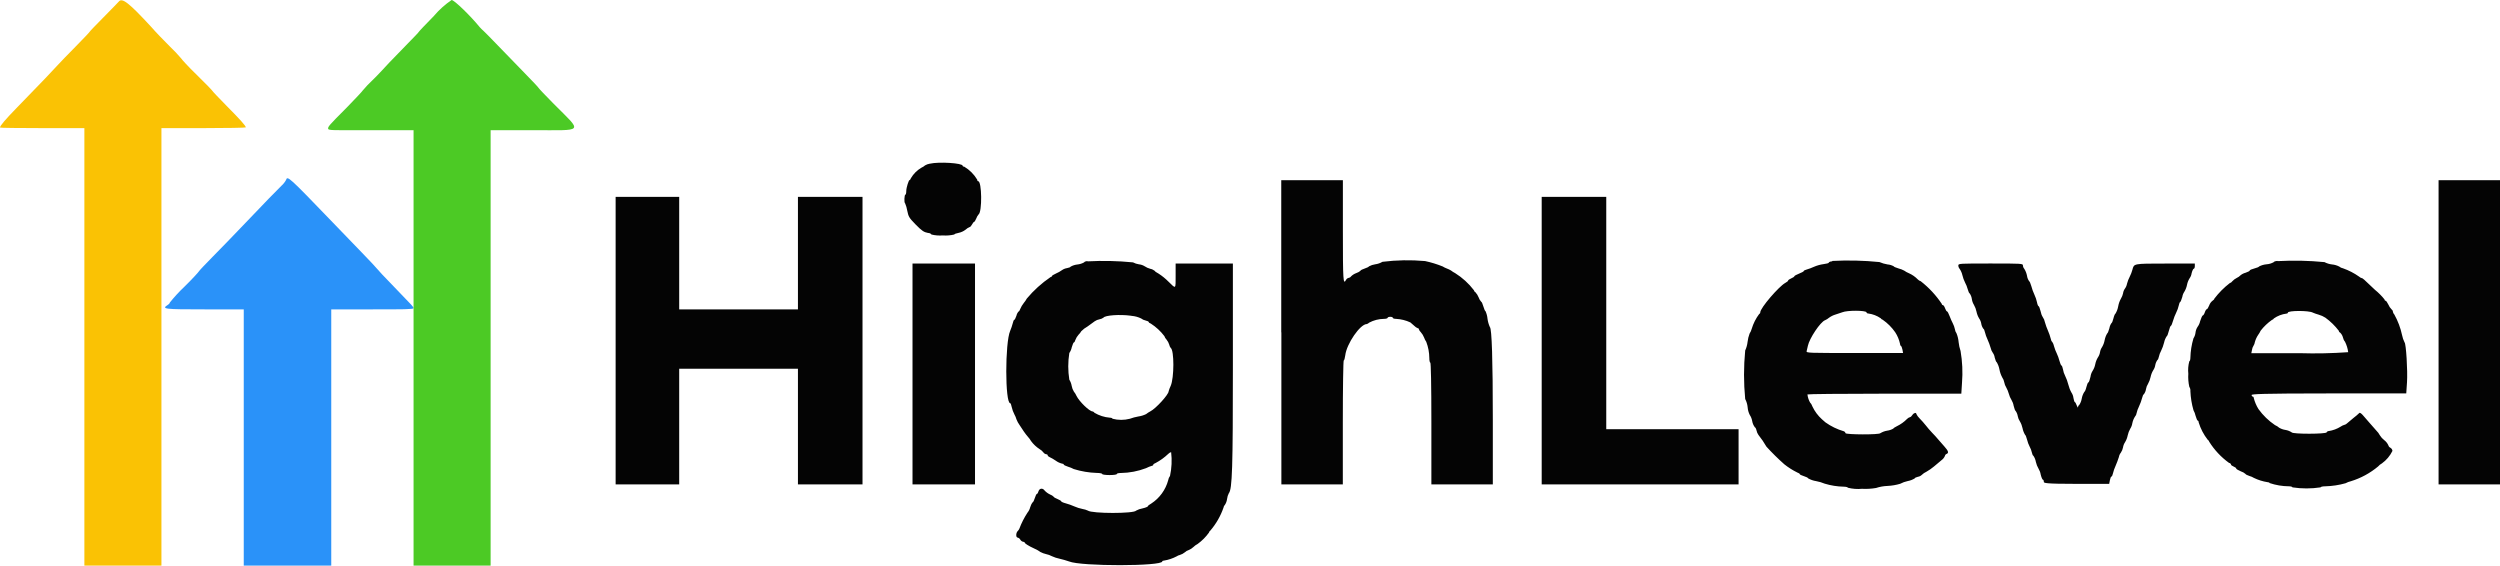
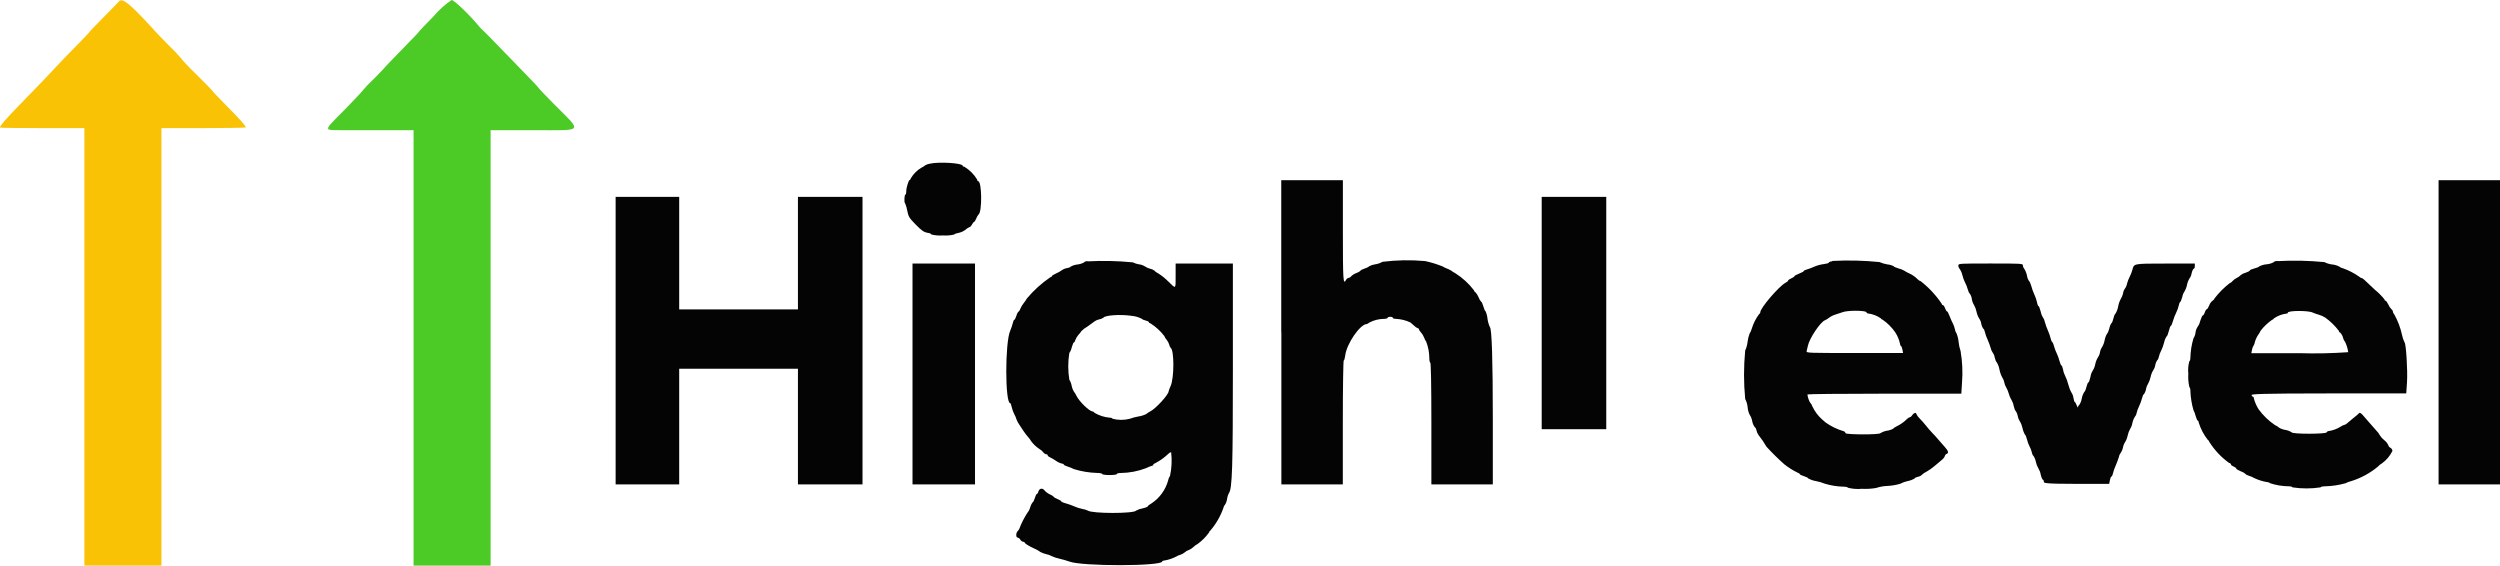
<svg xmlns="http://www.w3.org/2000/svg" fill="none" viewBox="0 0 221 50" height="50" width="221">
  <g clip-path="url(#clip0_115_166)">
-     <path fill="#2A92F9" d="M25.283 15.917C25.179 16.104 25.045 16.273 24.885 16.415C24.531 16.752 23.482 17.835 21.272 20.149C20.587 20.868 19.482 22.011 18.807 22.691C18.133 23.37 17.586 23.956 17.586 23.984C17.586 24.011 17.034 24.63 16.299 25.348C15.838 25.784 15.408 26.251 15.012 26.746C15.012 26.801 14.929 26.895 14.824 26.956C14.271 27.321 14.481 27.348 18.095 27.348H21.548V50H29.283V27.348H32.918C35.592 27.348 36.559 27.348 36.559 27.243C36.559 27.138 36.559 27.138 34.802 25.321C34.034 24.536 33.382 23.84 33.344 23.774C33.305 23.707 32.703 23.067 32.007 22.348C31.311 21.63 30.139 20.42 29.41 19.658C25.498 15.597 25.41 15.514 25.283 15.917Z" clip-rule="evenodd" fill-rule="evenodd" />
    <path fill="#4CCA25" d="M38.376 1.392C37.63 2.149 37.017 2.796 37.017 2.823C37.017 2.851 36.57 3.315 36.028 3.867C35.487 4.42 34.763 5.16 34.42 5.525C34.078 5.889 33.409 6.63 32.929 7.088C32.615 7.381 32.32 7.693 32.045 8.022C32.045 8.055 31.42 8.718 30.663 9.497C29.006 11.155 29.006 11.193 29.006 11.37C29.006 11.547 29.486 11.508 32.779 11.508H36.559V50H43.371V11.508H47.1C51.708 11.508 51.52 11.762 48.962 9.193C48.216 8.442 47.608 7.796 47.608 7.768C47.608 7.74 47.056 7.149 46.377 6.459C45.697 5.768 44.653 4.691 44.05 4.061C43.448 3.431 42.857 2.834 42.736 2.724C42.622 2.626 42.515 2.521 42.415 2.409C41.575 1.376 40.15 0 39.923 0C39.348 0.392 38.828 0.858 38.376 1.387" clip-rule="evenodd" fill-rule="evenodd" />
    <path fill="#FAC204" d="M10.498 0.144C10.431 0.221 9.829 0.845 9.155 1.525C8.481 2.204 7.917 2.79 7.917 2.818C7.917 2.845 7.365 3.425 6.696 4.105C6.028 4.785 5.304 5.525 5.083 5.774C4.691 6.216 3.663 7.287 1.481 9.53C0.448 10.591 0 11.122 0 11.276C0 11.304 1.657 11.326 3.729 11.326H7.459V50H14.271V11.326H18C20.056 11.326 21.73 11.293 21.73 11.26C21.73 11.122 21.216 10.553 20.006 9.332C19.337 8.652 18.785 8.072 18.785 8.044C18.785 8.017 18.166 7.37 17.404 6.63C16.641 5.89 16.023 5.21 16.023 5.171C15.712 4.806 15.382 4.457 15.034 4.127C14.481 3.575 13.73 2.801 13.376 2.387C11.393 0.238 10.79 -0.232 10.498 0.144Z" clip-rule="evenodd" fill-rule="evenodd" />
-     <path fill="#040404" d="M82.191 14.47C82.044 14.494 81.904 14.544 81.776 14.619C81.681 14.704 81.573 14.773 81.456 14.823C81.069 15.049 80.747 15.37 80.522 15.757C80.494 15.851 80.434 15.928 80.389 15.928C80.345 15.928 80.113 16.536 80.113 16.917C80.113 17.083 80.075 17.221 80.019 17.221C79.964 17.221 79.892 17.89 80.019 17.989C80.102 18.186 80.161 18.392 80.196 18.602C80.312 19.155 80.345 19.232 80.925 19.829C81.505 20.426 81.688 20.525 82.03 20.591C82.196 20.591 82.334 20.685 82.334 20.73C82.665 20.811 83.006 20.839 83.345 20.812C83.686 20.838 84.029 20.81 84.362 20.73C84.362 20.685 84.522 20.625 84.721 20.591C84.952 20.545 85.169 20.447 85.356 20.304C85.46 20.205 85.582 20.126 85.716 20.072C85.765 20.072 85.859 19.973 85.925 19.846C85.992 19.718 86.08 19.613 86.113 19.613C86.146 19.613 86.235 19.481 86.301 19.315C86.347 19.184 86.417 19.063 86.506 18.956C86.832 18.735 86.798 16.022 86.472 16.022C86.423 16.022 86.384 15.956 86.384 15.879C86.103 15.409 85.71 15.016 85.24 14.735C85.163 14.735 85.097 14.696 85.097 14.652C85.097 14.415 82.997 14.282 82.202 14.47M113.274 29.387V42.818H118.705V37.337C118.705 34.326 118.744 31.862 118.788 31.862C118.832 31.862 118.888 31.658 118.921 31.409C119.042 30.387 120.241 28.647 120.821 28.647C120.9 28.627 120.971 28.585 121.026 28.525C121.43 28.308 121.882 28.192 122.341 28.188C122.517 28.188 122.667 28.144 122.667 28.094C122.667 28.044 122.772 28.006 122.899 28.006C123.026 28.006 123.125 28.044 123.125 28.094C123.125 28.144 123.252 28.188 123.407 28.188C123.847 28.209 124.279 28.316 124.678 28.503L125.026 28.807C125.114 28.9 125.221 28.972 125.341 29.017C125.364 29.017 125.387 29.026 125.403 29.043C125.42 29.059 125.429 29.082 125.429 29.105C125.46 29.204 125.517 29.292 125.595 29.359C125.722 29.503 125.823 29.668 125.893 29.846C125.937 29.977 126.001 30.102 126.081 30.216C126.256 30.673 126.348 31.157 126.352 31.647C126.352 31.873 126.391 32.056 126.44 32.056C126.49 32.056 126.534 33.912 126.534 37.442V42.818H131.965V37.133C131.965 31.829 131.877 29.033 131.706 28.917C131.6 28.682 131.529 28.433 131.496 28.177C131.475 27.946 131.415 27.72 131.319 27.509C131.28 27.509 131.197 27.326 131.131 27.094C131.065 26.862 130.982 26.68 130.943 26.68C130.838 26.567 130.759 26.433 130.711 26.288C130.643 26.116 130.544 25.959 130.418 25.823C130.385 25.807 130.356 25.783 130.334 25.753C130.312 25.723 130.298 25.689 130.291 25.652C129.833 25.055 129.271 24.544 128.634 24.144C128.505 24.079 128.382 24.002 128.269 23.912C128.152 23.841 128.028 23.782 127.899 23.735C127.77 23.687 127.645 23.626 127.529 23.553C127.026 23.35 126.506 23.191 125.976 23.078C124.721 22.965 123.458 22.987 122.208 23.144C122.012 23.26 121.794 23.335 121.567 23.365C121.374 23.393 121.187 23.454 121.015 23.547C121.015 23.586 120.849 23.669 120.645 23.735C120.44 23.801 120.28 23.884 120.28 23.917C120.168 24.022 120.034 24.099 119.888 24.144C119.713 24.208 119.554 24.31 119.423 24.442C119.401 24.477 119.37 24.505 119.335 24.526C119.3 24.547 119.26 24.56 119.219 24.564C119.169 24.575 119.123 24.597 119.082 24.629C119.042 24.66 119.01 24.7 118.987 24.746C118.738 25.216 118.711 24.812 118.711 20.42V15.928H113.263V29.376M215.57 29.376V42.818H221.001V15.928H215.57V29.376ZM54.422 30.111V42.818H60.041V32.597H70.538V42.818H76.246V17.404H70.538V27.348H60.041V17.404H54.422V30.111ZM136.286 30.111V42.818H153.69V37.94H141.993V17.404H136.286V30.111ZM96.136 23.083C95.97 23.083 95.837 23.155 95.837 23.194C95.653 23.296 95.45 23.359 95.241 23.381C95.029 23.404 94.823 23.469 94.638 23.575C94.638 23.613 94.495 23.674 94.323 23.702C94.164 23.726 94.013 23.787 93.881 23.879C93.723 23.993 93.553 24.09 93.373 24.166C93.158 24.26 92.981 24.37 92.981 24.415C92.981 24.459 92.931 24.492 92.865 24.497C92.083 25.029 91.378 25.667 90.771 26.392C90.696 26.53 90.608 26.66 90.506 26.779C90.372 26.947 90.262 27.133 90.18 27.332C90.141 27.448 90.086 27.536 90.042 27.536C89.948 27.641 89.883 27.769 89.854 27.906C89.787 28.111 89.699 28.276 89.66 28.276C89.622 28.276 89.561 28.409 89.528 28.575C89.469 28.803 89.393 29.026 89.301 29.243C88.837 30.282 88.843 35.641 89.301 35.641C89.34 35.641 89.401 35.79 89.434 35.978C89.485 36.209 89.567 36.432 89.677 36.641C89.753 36.775 89.813 36.918 89.854 37.067C89.923 37.247 90.016 37.418 90.13 37.575C90.285 37.801 90.456 38.067 90.522 38.166C90.635 38.329 90.757 38.486 90.887 38.636C90.985 38.741 91.07 38.858 91.141 38.984C91.35 39.27 91.611 39.516 91.909 39.708C92.033 39.778 92.141 39.872 92.229 39.984C92.258 40.028 92.295 40.066 92.339 40.096C92.382 40.125 92.432 40.145 92.484 40.155C92.555 40.155 92.616 40.194 92.616 40.249C92.616 40.304 92.688 40.37 92.776 40.404C92.969 40.495 93.154 40.602 93.329 40.724C93.494 40.847 93.682 40.935 93.881 40.984C93.964 40.984 94.031 41.017 94.031 41.061C94.031 41.105 94.207 41.194 94.423 41.26C94.595 41.31 94.762 41.379 94.92 41.464C95.579 41.67 96.263 41.785 96.953 41.807C97.219 41.807 97.434 41.851 97.434 41.901C97.434 41.95 97.71 41.995 98.08 41.995C98.451 41.995 98.727 41.956 98.727 41.901C98.727 41.846 98.893 41.812 99.097 41.812C99.853 41.8 100.601 41.656 101.307 41.387C101.484 41.296 101.669 41.222 101.86 41.166C101.882 41.166 101.904 41.157 101.92 41.142C101.937 41.127 101.947 41.106 101.948 41.083C101.948 41.033 102.042 40.967 102.158 40.928C102.561 40.715 102.932 40.447 103.263 40.133C103.333 40.053 103.426 39.996 103.528 39.967C103.612 40.669 103.579 41.381 103.429 42.072C103.344 42.184 103.289 42.315 103.268 42.453C103.04 43.301 102.507 44.035 101.771 44.514C101.605 44.602 101.473 44.708 101.473 44.752C101.473 44.796 101.252 44.884 100.987 44.945C100.793 44.977 100.606 45.043 100.434 45.138C100.257 45.415 96.517 45.409 96.169 45.138C96.02 45.069 95.862 45.02 95.699 44.995C95.446 44.946 95.199 44.868 94.964 44.763C94.717 44.654 94.462 44.563 94.202 44.492C93.986 44.437 93.81 44.354 93.81 44.315C93.81 44.276 93.666 44.188 93.489 44.116C93.312 44.044 93.169 43.967 93.169 43.934C93.073 43.835 92.956 43.759 92.826 43.713C92.65 43.631 92.49 43.517 92.356 43.376C92.18 43.122 91.892 43.149 91.804 43.426C91.771 43.553 91.71 43.658 91.666 43.658C91.622 43.658 91.539 43.824 91.478 44.028C91.417 44.232 91.334 44.392 91.296 44.392C91.188 44.53 91.11 44.688 91.064 44.857C91.022 45.025 90.943 45.182 90.832 45.315C90.539 45.763 90.296 46.24 90.108 46.741C90.077 46.816 90.03 46.884 89.97 46.94C89.798 47.105 89.787 47.525 89.97 47.525C90.018 47.539 90.063 47.562 90.102 47.593C90.141 47.624 90.173 47.663 90.196 47.707C90.223 47.755 90.26 47.796 90.303 47.828C90.347 47.861 90.397 47.884 90.45 47.895C90.528 47.895 90.588 47.934 90.588 47.978C90.588 48.022 90.821 48.216 91.511 48.531C91.674 48.601 91.828 48.69 91.97 48.796C92.13 48.88 92.301 48.943 92.478 48.984C92.654 49.019 92.823 49.081 92.981 49.166C93.202 49.268 93.433 49.344 93.671 49.392C93.952 49.457 94.228 49.536 94.5 49.63C95.561 50.078 102.744 50.061 102.744 49.63C102.744 49.586 102.821 49.553 102.909 49.553C103.295 49.49 103.668 49.365 104.014 49.183C104.099 49.123 104.195 49.082 104.296 49.061C104.461 49.01 104.615 48.927 104.749 48.818C104.839 48.73 104.949 48.666 105.07 48.63C105.228 48.568 105.372 48.476 105.495 48.359C105.607 48.249 105.736 48.156 105.876 48.083C106.258 47.804 106.594 47.467 106.871 47.083C106.877 47.047 106.891 47.012 106.912 46.982C106.933 46.951 106.961 46.925 106.992 46.906C107.505 46.308 107.9 45.618 108.158 44.873C108.17 44.778 108.215 44.69 108.285 44.625C108.386 44.468 108.45 44.29 108.473 44.105C108.494 43.93 108.546 43.759 108.628 43.602C108.932 43.238 108.987 41.392 108.987 32.315V23.299H103.926V24.354C103.926 25.591 103.965 25.558 103.302 24.906C103.037 24.638 102.744 24.399 102.429 24.194C102.241 24.094 102.081 23.984 102.081 23.945C101.966 23.854 101.832 23.791 101.688 23.763C101.509 23.717 101.339 23.64 101.185 23.536C101.031 23.442 100.857 23.383 100.677 23.365C100.496 23.338 100.32 23.28 100.158 23.194C98.816 23.061 97.466 23.032 96.119 23.105M161.96 23.105C161.795 23.105 161.662 23.177 161.662 23.221C161.662 23.265 161.458 23.315 161.204 23.348C160.91 23.388 160.624 23.468 160.353 23.586C160.142 23.683 159.924 23.764 159.701 23.829C159.563 23.862 159.452 23.923 159.452 23.962C159.452 24 159.264 24.1 159.038 24.188C158.811 24.276 158.623 24.381 158.623 24.42C158.623 24.459 158.496 24.547 158.347 24.608C158.198 24.669 158.071 24.757 158.071 24.801C158.071 24.846 157.955 24.939 157.817 25.011C157.264 25.31 155.607 27.221 155.607 27.613C155.607 27.68 155.568 27.741 155.524 27.741C155.222 28.141 154.994 28.592 154.85 29.072C154.811 29.221 154.747 29.363 154.662 29.492C154.573 29.729 154.514 29.976 154.485 30.227C154.456 30.489 154.385 30.744 154.275 30.984C154.137 32.41 154.137 33.845 154.275 35.271C154.394 35.498 154.467 35.745 154.491 36C154.508 36.233 154.57 36.46 154.673 36.669C154.785 36.835 154.86 37.024 154.894 37.221C154.927 37.422 155.009 37.612 155.132 37.774C155.176 37.774 155.242 37.901 155.275 38.05C155.304 38.193 155.362 38.329 155.447 38.448C155.709 38.775 155.945 39.123 156.154 39.486C156.653 40.033 157.18 40.553 157.734 41.044C158.091 41.328 158.479 41.573 158.889 41.774C159.005 41.812 159.099 41.873 159.099 41.912C159.099 41.95 159.264 42.033 159.469 42.094C159.673 42.155 159.833 42.238 159.833 42.282C160.053 42.408 160.295 42.493 160.546 42.531C160.808 42.578 161.063 42.654 161.309 42.757C161.847 42.92 162.404 43.009 162.966 43.022C163.176 43.022 163.353 43.067 163.353 43.116C163.759 43.218 164.179 43.25 164.596 43.21C165.012 43.233 165.429 43.209 165.839 43.138C166.171 43.03 166.517 42.968 166.867 42.956C167.241 42.937 167.612 42.874 167.972 42.768C168.184 42.656 168.411 42.574 168.646 42.525C168.865 42.486 169.075 42.405 169.265 42.288C169.265 42.243 169.392 42.183 169.541 42.149C169.671 42.129 169.793 42.069 169.889 41.978C170.005 41.865 170.139 41.774 170.287 41.707C170.531 41.569 170.762 41.408 170.977 41.227L171.635 40.674C171.767 40.579 171.87 40.449 171.933 40.299C171.94 40.26 171.956 40.224 171.982 40.194C172.007 40.163 172.04 40.141 172.077 40.127C172.292 40.044 172.237 39.862 171.894 39.481C171.718 39.288 171.469 39.006 171.342 38.851C171.215 38.696 170.972 38.426 170.789 38.243C170.607 38.061 170.375 37.774 170.237 37.602C170.099 37.431 169.861 37.149 169.684 36.978C169.568 36.868 169.472 36.736 169.403 36.591C169.403 36.437 169.171 36.498 169.055 36.685C168.988 36.79 168.9 36.873 168.85 36.873C168.748 36.9 168.656 36.956 168.585 37.033C168.325 37.297 168.023 37.513 167.69 37.674C167.519 37.757 167.375 37.851 167.375 37.884C167.205 37.983 167.017 38.047 166.822 38.072C166.611 38.106 166.409 38.182 166.226 38.293C166.126 38.442 163.187 38.426 163.143 38.293C163.134 38.254 163.115 38.217 163.088 38.187C163.061 38.157 163.027 38.134 162.988 38.122C162.408 37.953 161.861 37.688 161.369 37.337L161.049 37.056C160.706 36.744 160.426 36.368 160.226 35.95C160.159 35.774 160.076 35.63 160.038 35.63C159.896 35.398 159.807 35.138 159.778 34.868C159.778 34.834 162.839 34.801 166.579 34.801H173.381L173.441 33.84C173.517 32.901 173.474 31.956 173.314 31.028C173.228 30.776 173.17 30.514 173.143 30.249C173.12 29.979 173.057 29.715 172.955 29.464C172.876 29.355 172.827 29.228 172.812 29.094C172.773 28.918 172.712 28.747 172.629 28.586C172.524 28.384 172.432 28.175 172.353 27.962C172.265 27.724 172.16 27.525 172.115 27.525C172.071 27.525 171.999 27.404 171.944 27.249C171.889 27.094 171.806 26.973 171.751 26.973C171.738 26.972 171.725 26.969 171.713 26.963C171.701 26.957 171.691 26.949 171.682 26.94C171.673 26.93 171.667 26.919 171.662 26.906C171.658 26.894 171.656 26.881 171.657 26.868C171.148 26.104 170.519 25.427 169.795 24.862C169.696 24.833 169.606 24.777 169.535 24.702C169.308 24.468 169.038 24.28 168.74 24.149C168.595 24.09 168.458 24.014 168.331 23.923C168.178 23.839 168.014 23.776 167.845 23.735C167.607 23.663 167.408 23.58 167.408 23.542C167.238 23.447 167.05 23.39 166.856 23.376C166.61 23.335 166.371 23.265 166.143 23.166C164.759 23.027 163.366 22.994 161.977 23.067M201.343 23.067C201.149 23.067 200.995 23.138 200.995 23.177C200.797 23.286 200.579 23.35 200.354 23.365C200.128 23.385 199.909 23.449 199.707 23.553C199.707 23.591 199.519 23.674 199.293 23.73C199.066 23.785 198.879 23.868 198.879 23.912C198.879 23.956 198.713 24.044 198.508 24.111C198.347 24.152 198.196 24.227 198.066 24.332C197.97 24.431 197.856 24.512 197.729 24.569C197.579 24.643 197.444 24.744 197.332 24.868C197.28 24.947 197.201 25.004 197.111 25.028C196.597 25.424 196.138 25.887 195.746 26.404C195.746 26.453 195.674 26.536 195.586 26.586C195.45 26.693 195.349 26.837 195.293 27C195.221 27.183 195.127 27.332 195.083 27.332C195.039 27.332 194.956 27.453 194.906 27.608C194.856 27.763 194.773 27.884 194.729 27.884C194.685 27.884 194.58 28.111 194.492 28.392C194.453 28.574 194.376 28.746 194.265 28.895C194.166 29.048 194.103 29.222 194.083 29.404C194.062 29.585 194 29.759 193.901 29.912C193.736 30.467 193.645 31.041 193.63 31.619C193.63 31.79 193.586 31.934 193.536 31.934C193.438 32.294 193.408 32.668 193.447 33.039C193.421 33.428 193.451 33.819 193.536 34.199C193.611 34.309 193.645 34.442 193.63 34.575C193.654 35.149 193.746 35.719 193.906 36.271C193.99 36.421 194.051 36.583 194.088 36.752C194.155 36.995 194.243 37.188 194.287 37.188C194.331 37.188 194.365 37.26 194.365 37.348C194.535 37.901 194.805 38.417 195.16 38.873C195.227 38.917 195.287 38.989 195.287 39.039C195.748 39.775 196.346 40.414 197.05 40.923C197.144 40.923 197.221 41.017 197.221 41.067C197.221 41.116 197.326 41.194 197.453 41.243C197.58 41.293 197.68 41.365 197.68 41.415C197.68 41.464 197.867 41.575 198.094 41.669C198.247 41.716 198.388 41.795 198.508 41.901C198.508 41.934 198.663 42.017 198.856 42.078C198.995 42.115 199.127 42.173 199.249 42.249C199.63 42.433 200.035 42.559 200.453 42.625C200.547 42.625 200.63 42.658 200.63 42.702C201.18 42.887 201.757 42.984 202.337 42.989C202.508 42.989 202.652 43.033 202.652 43.083C203.476 43.208 204.314 43.208 205.138 43.083C205.138 43.033 205.326 42.989 205.558 42.989C206.164 42.973 206.765 42.883 207.348 42.718C207.494 42.638 207.65 42.579 207.812 42.542C208.697 42.271 209.518 41.826 210.227 41.232C210.319 41.123 210.432 41.033 210.558 40.967C210.956 40.681 211.276 40.301 211.492 39.862C211.487 39.804 211.468 39.748 211.436 39.699C211.404 39.65 211.361 39.609 211.31 39.58C211.264 39.559 211.224 39.527 211.192 39.488C211.161 39.449 211.139 39.403 211.127 39.354C211.042 39.176 210.915 39.02 210.757 38.901C210.61 38.788 210.485 38.649 210.387 38.492C210.302 38.331 210.192 38.183 210.061 38.056L209.415 37.321L208.862 36.685C208.735 36.542 208.603 36.459 208.569 36.503C208.404 36.663 208.228 36.812 208.044 36.95C207.79 37.155 207.531 37.37 207.464 37.437C207.407 37.495 207.334 37.535 207.254 37.553C207.133 37.586 207.019 37.64 206.917 37.713C206.597 37.913 206.24 38.046 205.868 38.105C205.828 38.104 205.788 38.114 205.754 38.135C205.72 38.156 205.692 38.185 205.674 38.221C205.625 38.376 202.685 38.387 202.586 38.221C202.419 38.112 202.23 38.038 202.033 38.006C201.838 37.978 201.651 37.912 201.481 37.812C201.371 37.715 201.246 37.636 201.111 37.58C200.543 37.197 200.048 36.716 199.647 36.16C199.46 35.857 199.32 35.528 199.232 35.183C199.232 35.111 199.188 35.056 199.138 35.056C199.088 35.056 199.044 34.995 199.044 34.917C199.044 34.84 199.862 34.779 205.851 34.779H212.713L212.779 33.79C212.846 32.796 212.697 30.37 212.564 30.271C212.462 30.066 212.387 29.849 212.343 29.625C212.207 28.986 211.976 28.372 211.658 27.801C211.588 27.734 211.543 27.644 211.531 27.547C211.528 27.507 211.516 27.469 211.496 27.434C211.476 27.4 211.448 27.37 211.415 27.348C211.294 27.229 211.198 27.086 211.133 26.928C211.045 26.741 210.934 26.586 210.884 26.586C210.871 26.584 210.859 26.581 210.847 26.574C210.835 26.568 210.825 26.559 210.817 26.549C210.809 26.539 210.803 26.527 210.799 26.514C210.795 26.502 210.794 26.488 210.796 26.475C210.546 26.162 210.262 25.877 209.951 25.625C208.906 24.619 208.846 24.586 208.779 24.586C208.694 24.564 208.616 24.52 208.553 24.459C208.112 24.147 207.631 23.898 207.122 23.718C207 23.697 206.885 23.644 206.79 23.564C206.589 23.46 206.369 23.396 206.144 23.376C205.914 23.349 205.691 23.28 205.486 23.172C204.109 23.037 202.724 23.007 201.343 23.083M80.666 33.056V42.818H86.191V23.299H80.666V33.056ZM173.115 23.475C173.12 23.586 173.163 23.691 173.237 23.774C173.349 23.942 173.43 24.129 173.475 24.326C173.529 24.552 173.609 24.77 173.712 24.978C173.812 25.162 173.89 25.356 173.944 25.558C173.999 25.768 174.077 25.939 174.121 25.939C174.225 26.091 174.291 26.265 174.314 26.448C174.34 26.626 174.402 26.797 174.497 26.951C174.605 27.138 174.681 27.341 174.723 27.553C174.766 27.763 174.845 27.965 174.955 28.149C175.052 28.286 175.116 28.443 175.143 28.608C175.168 28.776 175.235 28.936 175.337 29.072C175.375 29.072 175.436 29.205 175.469 29.37C175.523 29.589 175.599 29.802 175.696 30.006C175.807 30.251 175.901 30.504 175.977 30.763C176.009 30.916 176.073 31.061 176.165 31.188C176.254 31.311 176.311 31.453 176.331 31.602C176.386 31.829 176.469 32.017 176.508 32.017C176.628 32.215 176.71 32.435 176.751 32.663C176.797 32.906 176.879 33.141 176.994 33.359C177.086 33.49 177.148 33.639 177.176 33.796C177.205 33.959 177.265 34.114 177.353 34.254C177.451 34.429 177.527 34.614 177.58 34.807C177.631 35.002 177.711 35.188 177.817 35.359C177.912 35.515 177.976 35.688 178.005 35.868C178.066 36.122 178.143 36.326 178.182 36.326C178.279 36.465 178.343 36.623 178.37 36.79C178.4 36.954 178.464 37.111 178.558 37.249C178.668 37.433 178.746 37.635 178.79 37.846C178.832 38.058 178.911 38.262 179.022 38.448C179.06 38.448 179.132 38.636 179.193 38.868C179.245 39.084 179.323 39.294 179.425 39.492C179.512 39.648 179.575 39.815 179.613 39.989C179.646 40.155 179.707 40.288 179.751 40.288C179.863 40.454 179.938 40.642 179.972 40.84C180.02 41.05 180.1 41.251 180.21 41.437C180.304 41.593 180.368 41.765 180.397 41.945C180.458 42.199 180.547 42.404 180.591 42.404C180.635 42.404 180.674 42.486 180.674 42.591C180.674 42.696 180.734 42.774 183.563 42.774H186.453L186.514 42.453C186.547 42.276 186.607 42.127 186.652 42.127C186.696 42.127 186.751 42.006 186.784 41.851C186.839 41.621 186.917 41.397 187.016 41.183C187.127 40.928 187.225 40.668 187.309 40.404C187.334 40.26 187.395 40.125 187.486 40.011C187.579 39.873 187.643 39.717 187.674 39.553C187.7 39.387 187.763 39.228 187.856 39.089C187.968 38.905 188.046 38.703 188.088 38.492C188.133 38.283 188.209 38.081 188.315 37.895C188.409 37.75 188.471 37.586 188.497 37.415C188.54 37.198 188.625 36.992 188.746 36.807C188.814 36.736 188.856 36.645 188.867 36.547C188.915 36.333 188.989 36.125 189.088 35.928C189.206 35.68 189.3 35.421 189.37 35.155C189.409 34.989 189.469 34.857 189.514 34.857C189.616 34.72 189.682 34.561 189.707 34.392C189.734 34.229 189.794 34.073 189.884 33.934C189.988 33.747 190.065 33.546 190.11 33.337C190.153 33.125 190.231 32.921 190.342 32.735C190.437 32.598 190.499 32.441 190.525 32.276C190.555 32.111 190.621 31.955 190.718 31.818C190.757 31.818 190.818 31.68 190.851 31.514C190.887 31.344 190.949 31.18 191.033 31.028C191.152 30.786 191.245 30.533 191.309 30.271C191.35 30.073 191.429 29.886 191.541 29.718C191.58 29.718 191.663 29.514 191.724 29.26C191.784 29.006 191.867 28.801 191.906 28.801C191.945 28.801 192.028 28.602 192.094 28.365C192.168 28.11 192.264 27.862 192.381 27.625C192.48 27.428 192.554 27.22 192.602 27.006C192.635 26.84 192.691 26.702 192.724 26.702C192.757 26.702 192.845 26.497 192.917 26.243C192.942 26.079 193.005 25.922 193.099 25.785C193.21 25.599 193.289 25.395 193.331 25.183C193.372 24.971 193.453 24.768 193.569 24.586C193.658 24.463 193.714 24.321 193.735 24.172C193.79 23.945 193.878 23.757 193.928 23.757C193.978 23.757 194.022 23.652 194.022 23.525V23.299H191.42C188.541 23.299 188.657 23.299 188.503 23.851C188.446 24.059 188.368 24.261 188.271 24.453C188.166 24.653 188.085 24.865 188.027 25.083C187.999 25.241 187.935 25.39 187.84 25.52C187.753 25.641 187.698 25.781 187.679 25.928C187.645 26.09 187.583 26.245 187.497 26.387C187.375 26.603 187.291 26.839 187.248 27.083C187.208 27.312 187.125 27.531 187.005 27.73C186.967 27.73 186.884 27.912 186.828 28.144C186.773 28.376 186.696 28.558 186.657 28.558C186.561 28.695 186.496 28.852 186.469 29.017C186.403 29.271 186.315 29.475 186.276 29.475C186.165 29.661 186.089 29.865 186.049 30.078C186.01 30.288 185.935 30.489 185.828 30.674C185.732 30.811 185.668 30.968 185.641 31.133C185.614 31.3 185.55 31.459 185.453 31.597C185.341 31.781 185.263 31.983 185.221 32.194C185.181 32.406 185.1 32.609 184.983 32.79C184.886 32.945 184.824 33.118 184.801 33.299C184.74 33.575 184.657 33.807 184.613 33.807C184.569 33.807 184.491 33.989 184.436 34.221C184.381 34.453 184.298 34.636 184.259 34.636C184.143 34.817 184.064 35.02 184.027 35.232C183.993 35.447 183.91 35.651 183.784 35.829C183.74 35.829 183.701 35.901 183.696 35.989C183.69 36.078 183.646 35.989 183.591 35.857C183.536 35.724 183.464 35.553 183.425 35.553C183.386 35.553 183.326 35.387 183.293 35.183C183.273 35.01 183.213 34.845 183.116 34.702C182.992 34.48 182.899 34.242 182.839 33.995C182.771 33.724 182.675 33.461 182.552 33.21C182.461 33.037 182.4 32.851 182.37 32.658C182.331 32.47 182.276 32.315 182.237 32.315C182.199 32.315 182.11 32.116 182.049 31.879C181.994 31.664 181.918 31.455 181.823 31.254C181.725 31.056 181.646 30.849 181.585 30.636C181.555 30.478 181.491 30.329 181.397 30.199C181.364 30.199 181.309 30.072 181.281 29.923C181.222 29.694 181.144 29.471 181.049 29.254C180.937 29.002 180.843 28.741 180.768 28.475C180.739 28.319 180.677 28.17 180.585 28.039C180.488 27.882 180.423 27.707 180.392 27.525C180.331 27.276 180.248 27.067 180.21 27.067C180.171 27.067 180.105 26.912 180.071 26.724C180.022 26.493 179.946 26.269 179.845 26.055C179.73 25.81 179.638 25.555 179.569 25.293C179.502 25.055 179.414 24.857 179.375 24.857C179.276 24.713 179.211 24.549 179.187 24.376C179.146 24.161 179.065 23.955 178.95 23.768C178.876 23.686 178.833 23.58 178.828 23.47C178.828 23.299 178.729 23.293 175.972 23.293C173.215 23.293 173.115 23.293 173.115 23.47M164.999 27.625C165.014 27.652 165.036 27.676 165.064 27.691C165.091 27.707 165.122 27.715 165.154 27.713C165.551 27.764 165.93 27.91 166.259 28.138C166.278 28.17 166.302 28.197 166.332 28.219C166.361 28.241 166.395 28.257 166.43 28.265C166.862 28.565 167.236 28.939 167.535 29.37C167.738 29.681 167.882 30.025 167.961 30.387C167.961 30.475 167.994 30.558 168.038 30.575C168.082 30.591 168.143 30.741 168.176 30.906L168.231 31.205H163.944C159.911 31.205 159.662 31.205 159.706 31.044C159.75 30.884 159.778 30.741 159.817 30.569C159.944 29.928 160.922 28.448 161.342 28.304C161.466 28.25 161.581 28.177 161.684 28.089C161.862 27.96 162.06 27.863 162.27 27.801L162.85 27.608C163.292 27.42 164.933 27.431 164.999 27.608M204.426 27.625C204.605 27.702 204.79 27.766 204.978 27.818C205.185 27.878 205.382 27.967 205.564 28.083C206.014 28.41 206.414 28.801 206.752 29.243C206.754 29.278 206.766 29.312 206.787 29.34C206.807 29.368 206.835 29.39 206.868 29.404C206.988 29.52 207.074 29.667 207.116 29.829C207.145 29.969 207.207 30.1 207.299 30.21C207.444 30.5 207.539 30.812 207.58 31.133C206.156 31.235 204.726 31.265 203.299 31.221H199.017L199.077 30.923C199.093 30.799 199.136 30.68 199.204 30.575C199.272 30.471 199.315 30.355 199.332 30.232C199.394 30.011 199.491 29.8 199.619 29.608C199.706 29.488 199.782 29.361 199.845 29.227C200.13 28.862 200.467 28.542 200.845 28.276C200.881 28.269 200.914 28.254 200.943 28.232C200.971 28.21 200.995 28.182 201.011 28.149C201.34 27.92 201.719 27.774 202.116 27.724C202.188 27.724 202.249 27.685 202.249 27.636C202.249 27.448 204.089 27.437 204.459 27.636M100.036 27.923C100.326 27.945 100.609 28.022 100.871 28.149C100.988 28.239 101.124 28.302 101.268 28.332C101.423 28.365 101.55 28.426 101.55 28.47C101.55 28.514 101.633 28.575 101.738 28.608C102.197 28.904 102.601 29.278 102.931 29.713C102.97 29.827 103.034 29.931 103.119 30.017C103.229 30.151 103.311 30.305 103.362 30.47C103.38 30.573 103.423 30.67 103.489 30.752C103.81 30.962 103.799 33.409 103.489 34.111C103.413 34.265 103.352 34.426 103.307 34.591C103.307 34.879 102.174 36.122 101.688 36.365C101.556 36.434 101.43 36.516 101.313 36.608C101.095 36.714 100.862 36.785 100.622 36.818C100.37 36.862 100.122 36.928 99.882 37.017C99.378 37.149 98.849 37.149 98.346 37.017C98.346 36.967 98.235 36.923 98.103 36.923C97.626 36.883 97.166 36.735 96.754 36.492C96.736 36.461 96.711 36.434 96.681 36.413C96.652 36.393 96.618 36.378 96.583 36.37C96.307 36.37 95.401 35.492 95.158 34.989C95.101 34.855 95.025 34.73 94.931 34.619C94.836 34.465 94.77 34.294 94.738 34.116C94.706 33.92 94.634 33.732 94.528 33.564C94.403 32.782 94.403 31.986 94.528 31.205C94.635 31.055 94.708 30.883 94.743 30.702C94.81 30.464 94.898 30.265 94.937 30.265C94.975 30.265 95.031 30.177 95.058 30.061C95.124 29.886 95.221 29.725 95.346 29.586C95.44 29.498 95.52 29.395 95.583 29.282C95.746 29.116 95.932 28.974 96.136 28.862C96.423 28.663 96.688 28.459 96.776 28.398C96.901 28.312 97.042 28.253 97.191 28.227C97.318 28.205 97.439 28.156 97.544 28.083C97.683 27.868 98.998 27.774 99.987 27.912" clip-rule="evenodd" fill-rule="evenodd" />
+     <path fill="#040404" d="M82.191 14.47C82.044 14.494 81.904 14.544 81.776 14.619C81.681 14.704 81.573 14.773 81.456 14.823C81.069 15.049 80.747 15.37 80.522 15.757C80.494 15.851 80.434 15.928 80.389 15.928C80.345 15.928 80.113 16.536 80.113 16.917C80.113 17.083 80.075 17.221 80.019 17.221C79.964 17.221 79.892 17.89 80.019 17.989C80.102 18.186 80.161 18.392 80.196 18.602C80.312 19.155 80.345 19.232 80.925 19.829C81.505 20.426 81.688 20.525 82.03 20.591C82.196 20.591 82.334 20.685 82.334 20.73C82.665 20.811 83.006 20.839 83.345 20.812C83.686 20.838 84.029 20.81 84.362 20.73C84.362 20.685 84.522 20.625 84.721 20.591C84.952 20.545 85.169 20.447 85.356 20.304C85.46 20.205 85.582 20.126 85.716 20.072C85.765 20.072 85.859 19.973 85.925 19.846C85.992 19.718 86.08 19.613 86.113 19.613C86.146 19.613 86.235 19.481 86.301 19.315C86.347 19.184 86.417 19.063 86.506 18.956C86.832 18.735 86.798 16.022 86.472 16.022C86.423 16.022 86.384 15.956 86.384 15.879C86.103 15.409 85.71 15.016 85.24 14.735C85.163 14.735 85.097 14.696 85.097 14.652C85.097 14.415 82.997 14.282 82.202 14.47M113.274 29.387V42.818H118.705V37.337C118.705 34.326 118.744 31.862 118.788 31.862C118.832 31.862 118.888 31.658 118.921 31.409C119.042 30.387 120.241 28.647 120.821 28.647C120.9 28.627 120.971 28.585 121.026 28.525C121.43 28.308 121.882 28.192 122.341 28.188C122.517 28.188 122.667 28.144 122.667 28.094C122.667 28.044 122.772 28.006 122.899 28.006C123.026 28.006 123.125 28.044 123.125 28.094C123.125 28.144 123.252 28.188 123.407 28.188C123.847 28.209 124.279 28.316 124.678 28.503L125.026 28.807C125.114 28.9 125.221 28.972 125.341 29.017C125.364 29.017 125.387 29.026 125.403 29.043C125.42 29.059 125.429 29.082 125.429 29.105C125.46 29.204 125.517 29.292 125.595 29.359C125.722 29.503 125.823 29.668 125.893 29.846C125.937 29.977 126.001 30.102 126.081 30.216C126.256 30.673 126.348 31.157 126.352 31.647C126.352 31.873 126.391 32.056 126.44 32.056C126.49 32.056 126.534 33.912 126.534 37.442V42.818H131.965V37.133C131.965 31.829 131.877 29.033 131.706 28.917C131.6 28.682 131.529 28.433 131.496 28.177C131.475 27.946 131.415 27.72 131.319 27.509C131.28 27.509 131.197 27.326 131.131 27.094C131.065 26.862 130.982 26.68 130.943 26.68C130.838 26.567 130.759 26.433 130.711 26.288C130.643 26.116 130.544 25.959 130.418 25.823C130.385 25.807 130.356 25.783 130.334 25.753C130.312 25.723 130.298 25.689 130.291 25.652C129.833 25.055 129.271 24.544 128.634 24.144C128.505 24.079 128.382 24.002 128.269 23.912C128.152 23.841 128.028 23.782 127.899 23.735C127.77 23.687 127.645 23.626 127.529 23.553C127.026 23.35 126.506 23.191 125.976 23.078C124.721 22.965 123.458 22.987 122.208 23.144C122.012 23.26 121.794 23.335 121.567 23.365C121.374 23.393 121.187 23.454 121.015 23.547C121.015 23.586 120.849 23.669 120.645 23.735C120.44 23.801 120.28 23.884 120.28 23.917C120.168 24.022 120.034 24.099 119.888 24.144C119.713 24.208 119.554 24.31 119.423 24.442C119.401 24.477 119.37 24.505 119.335 24.526C119.3 24.547 119.26 24.56 119.219 24.564C119.169 24.575 119.123 24.597 119.082 24.629C119.042 24.66 119.01 24.7 118.987 24.746C118.738 25.216 118.711 24.812 118.711 20.42V15.928H113.263V29.376M215.57 29.376V42.818H221.001V15.928H215.57V29.376ZM54.422 30.111V42.818H60.041V32.597H70.538V42.818H76.246V17.404H70.538V27.348H60.041V17.404H54.422V30.111ZM136.286 30.111V42.818V37.94H141.993V17.404H136.286V30.111ZM96.136 23.083C95.97 23.083 95.837 23.155 95.837 23.194C95.653 23.296 95.45 23.359 95.241 23.381C95.029 23.404 94.823 23.469 94.638 23.575C94.638 23.613 94.495 23.674 94.323 23.702C94.164 23.726 94.013 23.787 93.881 23.879C93.723 23.993 93.553 24.09 93.373 24.166C93.158 24.26 92.981 24.37 92.981 24.415C92.981 24.459 92.931 24.492 92.865 24.497C92.083 25.029 91.378 25.667 90.771 26.392C90.696 26.53 90.608 26.66 90.506 26.779C90.372 26.947 90.262 27.133 90.18 27.332C90.141 27.448 90.086 27.536 90.042 27.536C89.948 27.641 89.883 27.769 89.854 27.906C89.787 28.111 89.699 28.276 89.66 28.276C89.622 28.276 89.561 28.409 89.528 28.575C89.469 28.803 89.393 29.026 89.301 29.243C88.837 30.282 88.843 35.641 89.301 35.641C89.34 35.641 89.401 35.79 89.434 35.978C89.485 36.209 89.567 36.432 89.677 36.641C89.753 36.775 89.813 36.918 89.854 37.067C89.923 37.247 90.016 37.418 90.13 37.575C90.285 37.801 90.456 38.067 90.522 38.166C90.635 38.329 90.757 38.486 90.887 38.636C90.985 38.741 91.07 38.858 91.141 38.984C91.35 39.27 91.611 39.516 91.909 39.708C92.033 39.778 92.141 39.872 92.229 39.984C92.258 40.028 92.295 40.066 92.339 40.096C92.382 40.125 92.432 40.145 92.484 40.155C92.555 40.155 92.616 40.194 92.616 40.249C92.616 40.304 92.688 40.37 92.776 40.404C92.969 40.495 93.154 40.602 93.329 40.724C93.494 40.847 93.682 40.935 93.881 40.984C93.964 40.984 94.031 41.017 94.031 41.061C94.031 41.105 94.207 41.194 94.423 41.26C94.595 41.31 94.762 41.379 94.92 41.464C95.579 41.67 96.263 41.785 96.953 41.807C97.219 41.807 97.434 41.851 97.434 41.901C97.434 41.95 97.71 41.995 98.08 41.995C98.451 41.995 98.727 41.956 98.727 41.901C98.727 41.846 98.893 41.812 99.097 41.812C99.853 41.8 100.601 41.656 101.307 41.387C101.484 41.296 101.669 41.222 101.86 41.166C101.882 41.166 101.904 41.157 101.92 41.142C101.937 41.127 101.947 41.106 101.948 41.083C101.948 41.033 102.042 40.967 102.158 40.928C102.561 40.715 102.932 40.447 103.263 40.133C103.333 40.053 103.426 39.996 103.528 39.967C103.612 40.669 103.579 41.381 103.429 42.072C103.344 42.184 103.289 42.315 103.268 42.453C103.04 43.301 102.507 44.035 101.771 44.514C101.605 44.602 101.473 44.708 101.473 44.752C101.473 44.796 101.252 44.884 100.987 44.945C100.793 44.977 100.606 45.043 100.434 45.138C100.257 45.415 96.517 45.409 96.169 45.138C96.02 45.069 95.862 45.02 95.699 44.995C95.446 44.946 95.199 44.868 94.964 44.763C94.717 44.654 94.462 44.563 94.202 44.492C93.986 44.437 93.81 44.354 93.81 44.315C93.81 44.276 93.666 44.188 93.489 44.116C93.312 44.044 93.169 43.967 93.169 43.934C93.073 43.835 92.956 43.759 92.826 43.713C92.65 43.631 92.49 43.517 92.356 43.376C92.18 43.122 91.892 43.149 91.804 43.426C91.771 43.553 91.71 43.658 91.666 43.658C91.622 43.658 91.539 43.824 91.478 44.028C91.417 44.232 91.334 44.392 91.296 44.392C91.188 44.53 91.11 44.688 91.064 44.857C91.022 45.025 90.943 45.182 90.832 45.315C90.539 45.763 90.296 46.24 90.108 46.741C90.077 46.816 90.03 46.884 89.97 46.94C89.798 47.105 89.787 47.525 89.97 47.525C90.018 47.539 90.063 47.562 90.102 47.593C90.141 47.624 90.173 47.663 90.196 47.707C90.223 47.755 90.26 47.796 90.303 47.828C90.347 47.861 90.397 47.884 90.45 47.895C90.528 47.895 90.588 47.934 90.588 47.978C90.588 48.022 90.821 48.216 91.511 48.531C91.674 48.601 91.828 48.69 91.97 48.796C92.13 48.88 92.301 48.943 92.478 48.984C92.654 49.019 92.823 49.081 92.981 49.166C93.202 49.268 93.433 49.344 93.671 49.392C93.952 49.457 94.228 49.536 94.5 49.63C95.561 50.078 102.744 50.061 102.744 49.63C102.744 49.586 102.821 49.553 102.909 49.553C103.295 49.49 103.668 49.365 104.014 49.183C104.099 49.123 104.195 49.082 104.296 49.061C104.461 49.01 104.615 48.927 104.749 48.818C104.839 48.73 104.949 48.666 105.07 48.63C105.228 48.568 105.372 48.476 105.495 48.359C105.607 48.249 105.736 48.156 105.876 48.083C106.258 47.804 106.594 47.467 106.871 47.083C106.877 47.047 106.891 47.012 106.912 46.982C106.933 46.951 106.961 46.925 106.992 46.906C107.505 46.308 107.9 45.618 108.158 44.873C108.17 44.778 108.215 44.69 108.285 44.625C108.386 44.468 108.45 44.29 108.473 44.105C108.494 43.93 108.546 43.759 108.628 43.602C108.932 43.238 108.987 41.392 108.987 32.315V23.299H103.926V24.354C103.926 25.591 103.965 25.558 103.302 24.906C103.037 24.638 102.744 24.399 102.429 24.194C102.241 24.094 102.081 23.984 102.081 23.945C101.966 23.854 101.832 23.791 101.688 23.763C101.509 23.717 101.339 23.64 101.185 23.536C101.031 23.442 100.857 23.383 100.677 23.365C100.496 23.338 100.32 23.28 100.158 23.194C98.816 23.061 97.466 23.032 96.119 23.105M161.96 23.105C161.795 23.105 161.662 23.177 161.662 23.221C161.662 23.265 161.458 23.315 161.204 23.348C160.91 23.388 160.624 23.468 160.353 23.586C160.142 23.683 159.924 23.764 159.701 23.829C159.563 23.862 159.452 23.923 159.452 23.962C159.452 24 159.264 24.1 159.038 24.188C158.811 24.276 158.623 24.381 158.623 24.42C158.623 24.459 158.496 24.547 158.347 24.608C158.198 24.669 158.071 24.757 158.071 24.801C158.071 24.846 157.955 24.939 157.817 25.011C157.264 25.31 155.607 27.221 155.607 27.613C155.607 27.68 155.568 27.741 155.524 27.741C155.222 28.141 154.994 28.592 154.85 29.072C154.811 29.221 154.747 29.363 154.662 29.492C154.573 29.729 154.514 29.976 154.485 30.227C154.456 30.489 154.385 30.744 154.275 30.984C154.137 32.41 154.137 33.845 154.275 35.271C154.394 35.498 154.467 35.745 154.491 36C154.508 36.233 154.57 36.46 154.673 36.669C154.785 36.835 154.86 37.024 154.894 37.221C154.927 37.422 155.009 37.612 155.132 37.774C155.176 37.774 155.242 37.901 155.275 38.05C155.304 38.193 155.362 38.329 155.447 38.448C155.709 38.775 155.945 39.123 156.154 39.486C156.653 40.033 157.18 40.553 157.734 41.044C158.091 41.328 158.479 41.573 158.889 41.774C159.005 41.812 159.099 41.873 159.099 41.912C159.099 41.95 159.264 42.033 159.469 42.094C159.673 42.155 159.833 42.238 159.833 42.282C160.053 42.408 160.295 42.493 160.546 42.531C160.808 42.578 161.063 42.654 161.309 42.757C161.847 42.92 162.404 43.009 162.966 43.022C163.176 43.022 163.353 43.067 163.353 43.116C163.759 43.218 164.179 43.25 164.596 43.21C165.012 43.233 165.429 43.209 165.839 43.138C166.171 43.03 166.517 42.968 166.867 42.956C167.241 42.937 167.612 42.874 167.972 42.768C168.184 42.656 168.411 42.574 168.646 42.525C168.865 42.486 169.075 42.405 169.265 42.288C169.265 42.243 169.392 42.183 169.541 42.149C169.671 42.129 169.793 42.069 169.889 41.978C170.005 41.865 170.139 41.774 170.287 41.707C170.531 41.569 170.762 41.408 170.977 41.227L171.635 40.674C171.767 40.579 171.87 40.449 171.933 40.299C171.94 40.26 171.956 40.224 171.982 40.194C172.007 40.163 172.04 40.141 172.077 40.127C172.292 40.044 172.237 39.862 171.894 39.481C171.718 39.288 171.469 39.006 171.342 38.851C171.215 38.696 170.972 38.426 170.789 38.243C170.607 38.061 170.375 37.774 170.237 37.602C170.099 37.431 169.861 37.149 169.684 36.978C169.568 36.868 169.472 36.736 169.403 36.591C169.403 36.437 169.171 36.498 169.055 36.685C168.988 36.79 168.9 36.873 168.85 36.873C168.748 36.9 168.656 36.956 168.585 37.033C168.325 37.297 168.023 37.513 167.69 37.674C167.519 37.757 167.375 37.851 167.375 37.884C167.205 37.983 167.017 38.047 166.822 38.072C166.611 38.106 166.409 38.182 166.226 38.293C166.126 38.442 163.187 38.426 163.143 38.293C163.134 38.254 163.115 38.217 163.088 38.187C163.061 38.157 163.027 38.134 162.988 38.122C162.408 37.953 161.861 37.688 161.369 37.337L161.049 37.056C160.706 36.744 160.426 36.368 160.226 35.95C160.159 35.774 160.076 35.63 160.038 35.63C159.896 35.398 159.807 35.138 159.778 34.868C159.778 34.834 162.839 34.801 166.579 34.801H173.381L173.441 33.84C173.517 32.901 173.474 31.956 173.314 31.028C173.228 30.776 173.17 30.514 173.143 30.249C173.12 29.979 173.057 29.715 172.955 29.464C172.876 29.355 172.827 29.228 172.812 29.094C172.773 28.918 172.712 28.747 172.629 28.586C172.524 28.384 172.432 28.175 172.353 27.962C172.265 27.724 172.16 27.525 172.115 27.525C172.071 27.525 171.999 27.404 171.944 27.249C171.889 27.094 171.806 26.973 171.751 26.973C171.738 26.972 171.725 26.969 171.713 26.963C171.701 26.957 171.691 26.949 171.682 26.94C171.673 26.93 171.667 26.919 171.662 26.906C171.658 26.894 171.656 26.881 171.657 26.868C171.148 26.104 170.519 25.427 169.795 24.862C169.696 24.833 169.606 24.777 169.535 24.702C169.308 24.468 169.038 24.28 168.74 24.149C168.595 24.09 168.458 24.014 168.331 23.923C168.178 23.839 168.014 23.776 167.845 23.735C167.607 23.663 167.408 23.58 167.408 23.542C167.238 23.447 167.05 23.39 166.856 23.376C166.61 23.335 166.371 23.265 166.143 23.166C164.759 23.027 163.366 22.994 161.977 23.067M201.343 23.067C201.149 23.067 200.995 23.138 200.995 23.177C200.797 23.286 200.579 23.35 200.354 23.365C200.128 23.385 199.909 23.449 199.707 23.553C199.707 23.591 199.519 23.674 199.293 23.73C199.066 23.785 198.879 23.868 198.879 23.912C198.879 23.956 198.713 24.044 198.508 24.111C198.347 24.152 198.196 24.227 198.066 24.332C197.97 24.431 197.856 24.512 197.729 24.569C197.579 24.643 197.444 24.744 197.332 24.868C197.28 24.947 197.201 25.004 197.111 25.028C196.597 25.424 196.138 25.887 195.746 26.404C195.746 26.453 195.674 26.536 195.586 26.586C195.45 26.693 195.349 26.837 195.293 27C195.221 27.183 195.127 27.332 195.083 27.332C195.039 27.332 194.956 27.453 194.906 27.608C194.856 27.763 194.773 27.884 194.729 27.884C194.685 27.884 194.58 28.111 194.492 28.392C194.453 28.574 194.376 28.746 194.265 28.895C194.166 29.048 194.103 29.222 194.083 29.404C194.062 29.585 194 29.759 193.901 29.912C193.736 30.467 193.645 31.041 193.63 31.619C193.63 31.79 193.586 31.934 193.536 31.934C193.438 32.294 193.408 32.668 193.447 33.039C193.421 33.428 193.451 33.819 193.536 34.199C193.611 34.309 193.645 34.442 193.63 34.575C193.654 35.149 193.746 35.719 193.906 36.271C193.99 36.421 194.051 36.583 194.088 36.752C194.155 36.995 194.243 37.188 194.287 37.188C194.331 37.188 194.365 37.26 194.365 37.348C194.535 37.901 194.805 38.417 195.16 38.873C195.227 38.917 195.287 38.989 195.287 39.039C195.748 39.775 196.346 40.414 197.05 40.923C197.144 40.923 197.221 41.017 197.221 41.067C197.221 41.116 197.326 41.194 197.453 41.243C197.58 41.293 197.68 41.365 197.68 41.415C197.68 41.464 197.867 41.575 198.094 41.669C198.247 41.716 198.388 41.795 198.508 41.901C198.508 41.934 198.663 42.017 198.856 42.078C198.995 42.115 199.127 42.173 199.249 42.249C199.63 42.433 200.035 42.559 200.453 42.625C200.547 42.625 200.63 42.658 200.63 42.702C201.18 42.887 201.757 42.984 202.337 42.989C202.508 42.989 202.652 43.033 202.652 43.083C203.476 43.208 204.314 43.208 205.138 43.083C205.138 43.033 205.326 42.989 205.558 42.989C206.164 42.973 206.765 42.883 207.348 42.718C207.494 42.638 207.65 42.579 207.812 42.542C208.697 42.271 209.518 41.826 210.227 41.232C210.319 41.123 210.432 41.033 210.558 40.967C210.956 40.681 211.276 40.301 211.492 39.862C211.487 39.804 211.468 39.748 211.436 39.699C211.404 39.65 211.361 39.609 211.31 39.58C211.264 39.559 211.224 39.527 211.192 39.488C211.161 39.449 211.139 39.403 211.127 39.354C211.042 39.176 210.915 39.02 210.757 38.901C210.61 38.788 210.485 38.649 210.387 38.492C210.302 38.331 210.192 38.183 210.061 38.056L209.415 37.321L208.862 36.685C208.735 36.542 208.603 36.459 208.569 36.503C208.404 36.663 208.228 36.812 208.044 36.95C207.79 37.155 207.531 37.37 207.464 37.437C207.407 37.495 207.334 37.535 207.254 37.553C207.133 37.586 207.019 37.64 206.917 37.713C206.597 37.913 206.24 38.046 205.868 38.105C205.828 38.104 205.788 38.114 205.754 38.135C205.72 38.156 205.692 38.185 205.674 38.221C205.625 38.376 202.685 38.387 202.586 38.221C202.419 38.112 202.23 38.038 202.033 38.006C201.838 37.978 201.651 37.912 201.481 37.812C201.371 37.715 201.246 37.636 201.111 37.58C200.543 37.197 200.048 36.716 199.647 36.16C199.46 35.857 199.32 35.528 199.232 35.183C199.232 35.111 199.188 35.056 199.138 35.056C199.088 35.056 199.044 34.995 199.044 34.917C199.044 34.84 199.862 34.779 205.851 34.779H212.713L212.779 33.79C212.846 32.796 212.697 30.37 212.564 30.271C212.462 30.066 212.387 29.849 212.343 29.625C212.207 28.986 211.976 28.372 211.658 27.801C211.588 27.734 211.543 27.644 211.531 27.547C211.528 27.507 211.516 27.469 211.496 27.434C211.476 27.4 211.448 27.37 211.415 27.348C211.294 27.229 211.198 27.086 211.133 26.928C211.045 26.741 210.934 26.586 210.884 26.586C210.871 26.584 210.859 26.581 210.847 26.574C210.835 26.568 210.825 26.559 210.817 26.549C210.809 26.539 210.803 26.527 210.799 26.514C210.795 26.502 210.794 26.488 210.796 26.475C210.546 26.162 210.262 25.877 209.951 25.625C208.906 24.619 208.846 24.586 208.779 24.586C208.694 24.564 208.616 24.52 208.553 24.459C208.112 24.147 207.631 23.898 207.122 23.718C207 23.697 206.885 23.644 206.79 23.564C206.589 23.46 206.369 23.396 206.144 23.376C205.914 23.349 205.691 23.28 205.486 23.172C204.109 23.037 202.724 23.007 201.343 23.083M80.666 33.056V42.818H86.191V23.299H80.666V33.056ZM173.115 23.475C173.12 23.586 173.163 23.691 173.237 23.774C173.349 23.942 173.43 24.129 173.475 24.326C173.529 24.552 173.609 24.77 173.712 24.978C173.812 25.162 173.89 25.356 173.944 25.558C173.999 25.768 174.077 25.939 174.121 25.939C174.225 26.091 174.291 26.265 174.314 26.448C174.34 26.626 174.402 26.797 174.497 26.951C174.605 27.138 174.681 27.341 174.723 27.553C174.766 27.763 174.845 27.965 174.955 28.149C175.052 28.286 175.116 28.443 175.143 28.608C175.168 28.776 175.235 28.936 175.337 29.072C175.375 29.072 175.436 29.205 175.469 29.37C175.523 29.589 175.599 29.802 175.696 30.006C175.807 30.251 175.901 30.504 175.977 30.763C176.009 30.916 176.073 31.061 176.165 31.188C176.254 31.311 176.311 31.453 176.331 31.602C176.386 31.829 176.469 32.017 176.508 32.017C176.628 32.215 176.71 32.435 176.751 32.663C176.797 32.906 176.879 33.141 176.994 33.359C177.086 33.49 177.148 33.639 177.176 33.796C177.205 33.959 177.265 34.114 177.353 34.254C177.451 34.429 177.527 34.614 177.58 34.807C177.631 35.002 177.711 35.188 177.817 35.359C177.912 35.515 177.976 35.688 178.005 35.868C178.066 36.122 178.143 36.326 178.182 36.326C178.279 36.465 178.343 36.623 178.37 36.79C178.4 36.954 178.464 37.111 178.558 37.249C178.668 37.433 178.746 37.635 178.79 37.846C178.832 38.058 178.911 38.262 179.022 38.448C179.06 38.448 179.132 38.636 179.193 38.868C179.245 39.084 179.323 39.294 179.425 39.492C179.512 39.648 179.575 39.815 179.613 39.989C179.646 40.155 179.707 40.288 179.751 40.288C179.863 40.454 179.938 40.642 179.972 40.84C180.02 41.05 180.1 41.251 180.21 41.437C180.304 41.593 180.368 41.765 180.397 41.945C180.458 42.199 180.547 42.404 180.591 42.404C180.635 42.404 180.674 42.486 180.674 42.591C180.674 42.696 180.734 42.774 183.563 42.774H186.453L186.514 42.453C186.547 42.276 186.607 42.127 186.652 42.127C186.696 42.127 186.751 42.006 186.784 41.851C186.839 41.621 186.917 41.397 187.016 41.183C187.127 40.928 187.225 40.668 187.309 40.404C187.334 40.26 187.395 40.125 187.486 40.011C187.579 39.873 187.643 39.717 187.674 39.553C187.7 39.387 187.763 39.228 187.856 39.089C187.968 38.905 188.046 38.703 188.088 38.492C188.133 38.283 188.209 38.081 188.315 37.895C188.409 37.75 188.471 37.586 188.497 37.415C188.54 37.198 188.625 36.992 188.746 36.807C188.814 36.736 188.856 36.645 188.867 36.547C188.915 36.333 188.989 36.125 189.088 35.928C189.206 35.68 189.3 35.421 189.37 35.155C189.409 34.989 189.469 34.857 189.514 34.857C189.616 34.72 189.682 34.561 189.707 34.392C189.734 34.229 189.794 34.073 189.884 33.934C189.988 33.747 190.065 33.546 190.11 33.337C190.153 33.125 190.231 32.921 190.342 32.735C190.437 32.598 190.499 32.441 190.525 32.276C190.555 32.111 190.621 31.955 190.718 31.818C190.757 31.818 190.818 31.68 190.851 31.514C190.887 31.344 190.949 31.18 191.033 31.028C191.152 30.786 191.245 30.533 191.309 30.271C191.35 30.073 191.429 29.886 191.541 29.718C191.58 29.718 191.663 29.514 191.724 29.26C191.784 29.006 191.867 28.801 191.906 28.801C191.945 28.801 192.028 28.602 192.094 28.365C192.168 28.11 192.264 27.862 192.381 27.625C192.48 27.428 192.554 27.22 192.602 27.006C192.635 26.84 192.691 26.702 192.724 26.702C192.757 26.702 192.845 26.497 192.917 26.243C192.942 26.079 193.005 25.922 193.099 25.785C193.21 25.599 193.289 25.395 193.331 25.183C193.372 24.971 193.453 24.768 193.569 24.586C193.658 24.463 193.714 24.321 193.735 24.172C193.79 23.945 193.878 23.757 193.928 23.757C193.978 23.757 194.022 23.652 194.022 23.525V23.299H191.42C188.541 23.299 188.657 23.299 188.503 23.851C188.446 24.059 188.368 24.261 188.271 24.453C188.166 24.653 188.085 24.865 188.027 25.083C187.999 25.241 187.935 25.39 187.84 25.52C187.753 25.641 187.698 25.781 187.679 25.928C187.645 26.09 187.583 26.245 187.497 26.387C187.375 26.603 187.291 26.839 187.248 27.083C187.208 27.312 187.125 27.531 187.005 27.73C186.967 27.73 186.884 27.912 186.828 28.144C186.773 28.376 186.696 28.558 186.657 28.558C186.561 28.695 186.496 28.852 186.469 29.017C186.403 29.271 186.315 29.475 186.276 29.475C186.165 29.661 186.089 29.865 186.049 30.078C186.01 30.288 185.935 30.489 185.828 30.674C185.732 30.811 185.668 30.968 185.641 31.133C185.614 31.3 185.55 31.459 185.453 31.597C185.341 31.781 185.263 31.983 185.221 32.194C185.181 32.406 185.1 32.609 184.983 32.79C184.886 32.945 184.824 33.118 184.801 33.299C184.74 33.575 184.657 33.807 184.613 33.807C184.569 33.807 184.491 33.989 184.436 34.221C184.381 34.453 184.298 34.636 184.259 34.636C184.143 34.817 184.064 35.02 184.027 35.232C183.993 35.447 183.91 35.651 183.784 35.829C183.74 35.829 183.701 35.901 183.696 35.989C183.69 36.078 183.646 35.989 183.591 35.857C183.536 35.724 183.464 35.553 183.425 35.553C183.386 35.553 183.326 35.387 183.293 35.183C183.273 35.01 183.213 34.845 183.116 34.702C182.992 34.48 182.899 34.242 182.839 33.995C182.771 33.724 182.675 33.461 182.552 33.21C182.461 33.037 182.4 32.851 182.37 32.658C182.331 32.47 182.276 32.315 182.237 32.315C182.199 32.315 182.11 32.116 182.049 31.879C181.994 31.664 181.918 31.455 181.823 31.254C181.725 31.056 181.646 30.849 181.585 30.636C181.555 30.478 181.491 30.329 181.397 30.199C181.364 30.199 181.309 30.072 181.281 29.923C181.222 29.694 181.144 29.471 181.049 29.254C180.937 29.002 180.843 28.741 180.768 28.475C180.739 28.319 180.677 28.17 180.585 28.039C180.488 27.882 180.423 27.707 180.392 27.525C180.331 27.276 180.248 27.067 180.21 27.067C180.171 27.067 180.105 26.912 180.071 26.724C180.022 26.493 179.946 26.269 179.845 26.055C179.73 25.81 179.638 25.555 179.569 25.293C179.502 25.055 179.414 24.857 179.375 24.857C179.276 24.713 179.211 24.549 179.187 24.376C179.146 24.161 179.065 23.955 178.95 23.768C178.876 23.686 178.833 23.58 178.828 23.47C178.828 23.299 178.729 23.293 175.972 23.293C173.215 23.293 173.115 23.293 173.115 23.47M164.999 27.625C165.014 27.652 165.036 27.676 165.064 27.691C165.091 27.707 165.122 27.715 165.154 27.713C165.551 27.764 165.93 27.91 166.259 28.138C166.278 28.17 166.302 28.197 166.332 28.219C166.361 28.241 166.395 28.257 166.43 28.265C166.862 28.565 167.236 28.939 167.535 29.37C167.738 29.681 167.882 30.025 167.961 30.387C167.961 30.475 167.994 30.558 168.038 30.575C168.082 30.591 168.143 30.741 168.176 30.906L168.231 31.205H163.944C159.911 31.205 159.662 31.205 159.706 31.044C159.75 30.884 159.778 30.741 159.817 30.569C159.944 29.928 160.922 28.448 161.342 28.304C161.466 28.25 161.581 28.177 161.684 28.089C161.862 27.96 162.06 27.863 162.27 27.801L162.85 27.608C163.292 27.42 164.933 27.431 164.999 27.608M204.426 27.625C204.605 27.702 204.79 27.766 204.978 27.818C205.185 27.878 205.382 27.967 205.564 28.083C206.014 28.41 206.414 28.801 206.752 29.243C206.754 29.278 206.766 29.312 206.787 29.34C206.807 29.368 206.835 29.39 206.868 29.404C206.988 29.52 207.074 29.667 207.116 29.829C207.145 29.969 207.207 30.1 207.299 30.21C207.444 30.5 207.539 30.812 207.58 31.133C206.156 31.235 204.726 31.265 203.299 31.221H199.017L199.077 30.923C199.093 30.799 199.136 30.68 199.204 30.575C199.272 30.471 199.315 30.355 199.332 30.232C199.394 30.011 199.491 29.8 199.619 29.608C199.706 29.488 199.782 29.361 199.845 29.227C200.13 28.862 200.467 28.542 200.845 28.276C200.881 28.269 200.914 28.254 200.943 28.232C200.971 28.21 200.995 28.182 201.011 28.149C201.34 27.92 201.719 27.774 202.116 27.724C202.188 27.724 202.249 27.685 202.249 27.636C202.249 27.448 204.089 27.437 204.459 27.636M100.036 27.923C100.326 27.945 100.609 28.022 100.871 28.149C100.988 28.239 101.124 28.302 101.268 28.332C101.423 28.365 101.55 28.426 101.55 28.47C101.55 28.514 101.633 28.575 101.738 28.608C102.197 28.904 102.601 29.278 102.931 29.713C102.97 29.827 103.034 29.931 103.119 30.017C103.229 30.151 103.311 30.305 103.362 30.47C103.38 30.573 103.423 30.67 103.489 30.752C103.81 30.962 103.799 33.409 103.489 34.111C103.413 34.265 103.352 34.426 103.307 34.591C103.307 34.879 102.174 36.122 101.688 36.365C101.556 36.434 101.43 36.516 101.313 36.608C101.095 36.714 100.862 36.785 100.622 36.818C100.37 36.862 100.122 36.928 99.882 37.017C99.378 37.149 98.849 37.149 98.346 37.017C98.346 36.967 98.235 36.923 98.103 36.923C97.626 36.883 97.166 36.735 96.754 36.492C96.736 36.461 96.711 36.434 96.681 36.413C96.652 36.393 96.618 36.378 96.583 36.37C96.307 36.37 95.401 35.492 95.158 34.989C95.101 34.855 95.025 34.73 94.931 34.619C94.836 34.465 94.77 34.294 94.738 34.116C94.706 33.92 94.634 33.732 94.528 33.564C94.403 32.782 94.403 31.986 94.528 31.205C94.635 31.055 94.708 30.883 94.743 30.702C94.81 30.464 94.898 30.265 94.937 30.265C94.975 30.265 95.031 30.177 95.058 30.061C95.124 29.886 95.221 29.725 95.346 29.586C95.44 29.498 95.52 29.395 95.583 29.282C95.746 29.116 95.932 28.974 96.136 28.862C96.423 28.663 96.688 28.459 96.776 28.398C96.901 28.312 97.042 28.253 97.191 28.227C97.318 28.205 97.439 28.156 97.544 28.083C97.683 27.868 98.998 27.774 99.987 27.912" clip-rule="evenodd" fill-rule="evenodd" />
  </g>
  <defs>
    <clipPath id="clip0_115_166">
      <rect fill="white" height="50" width="221" />
    </clipPath>
  </defs>
</svg>